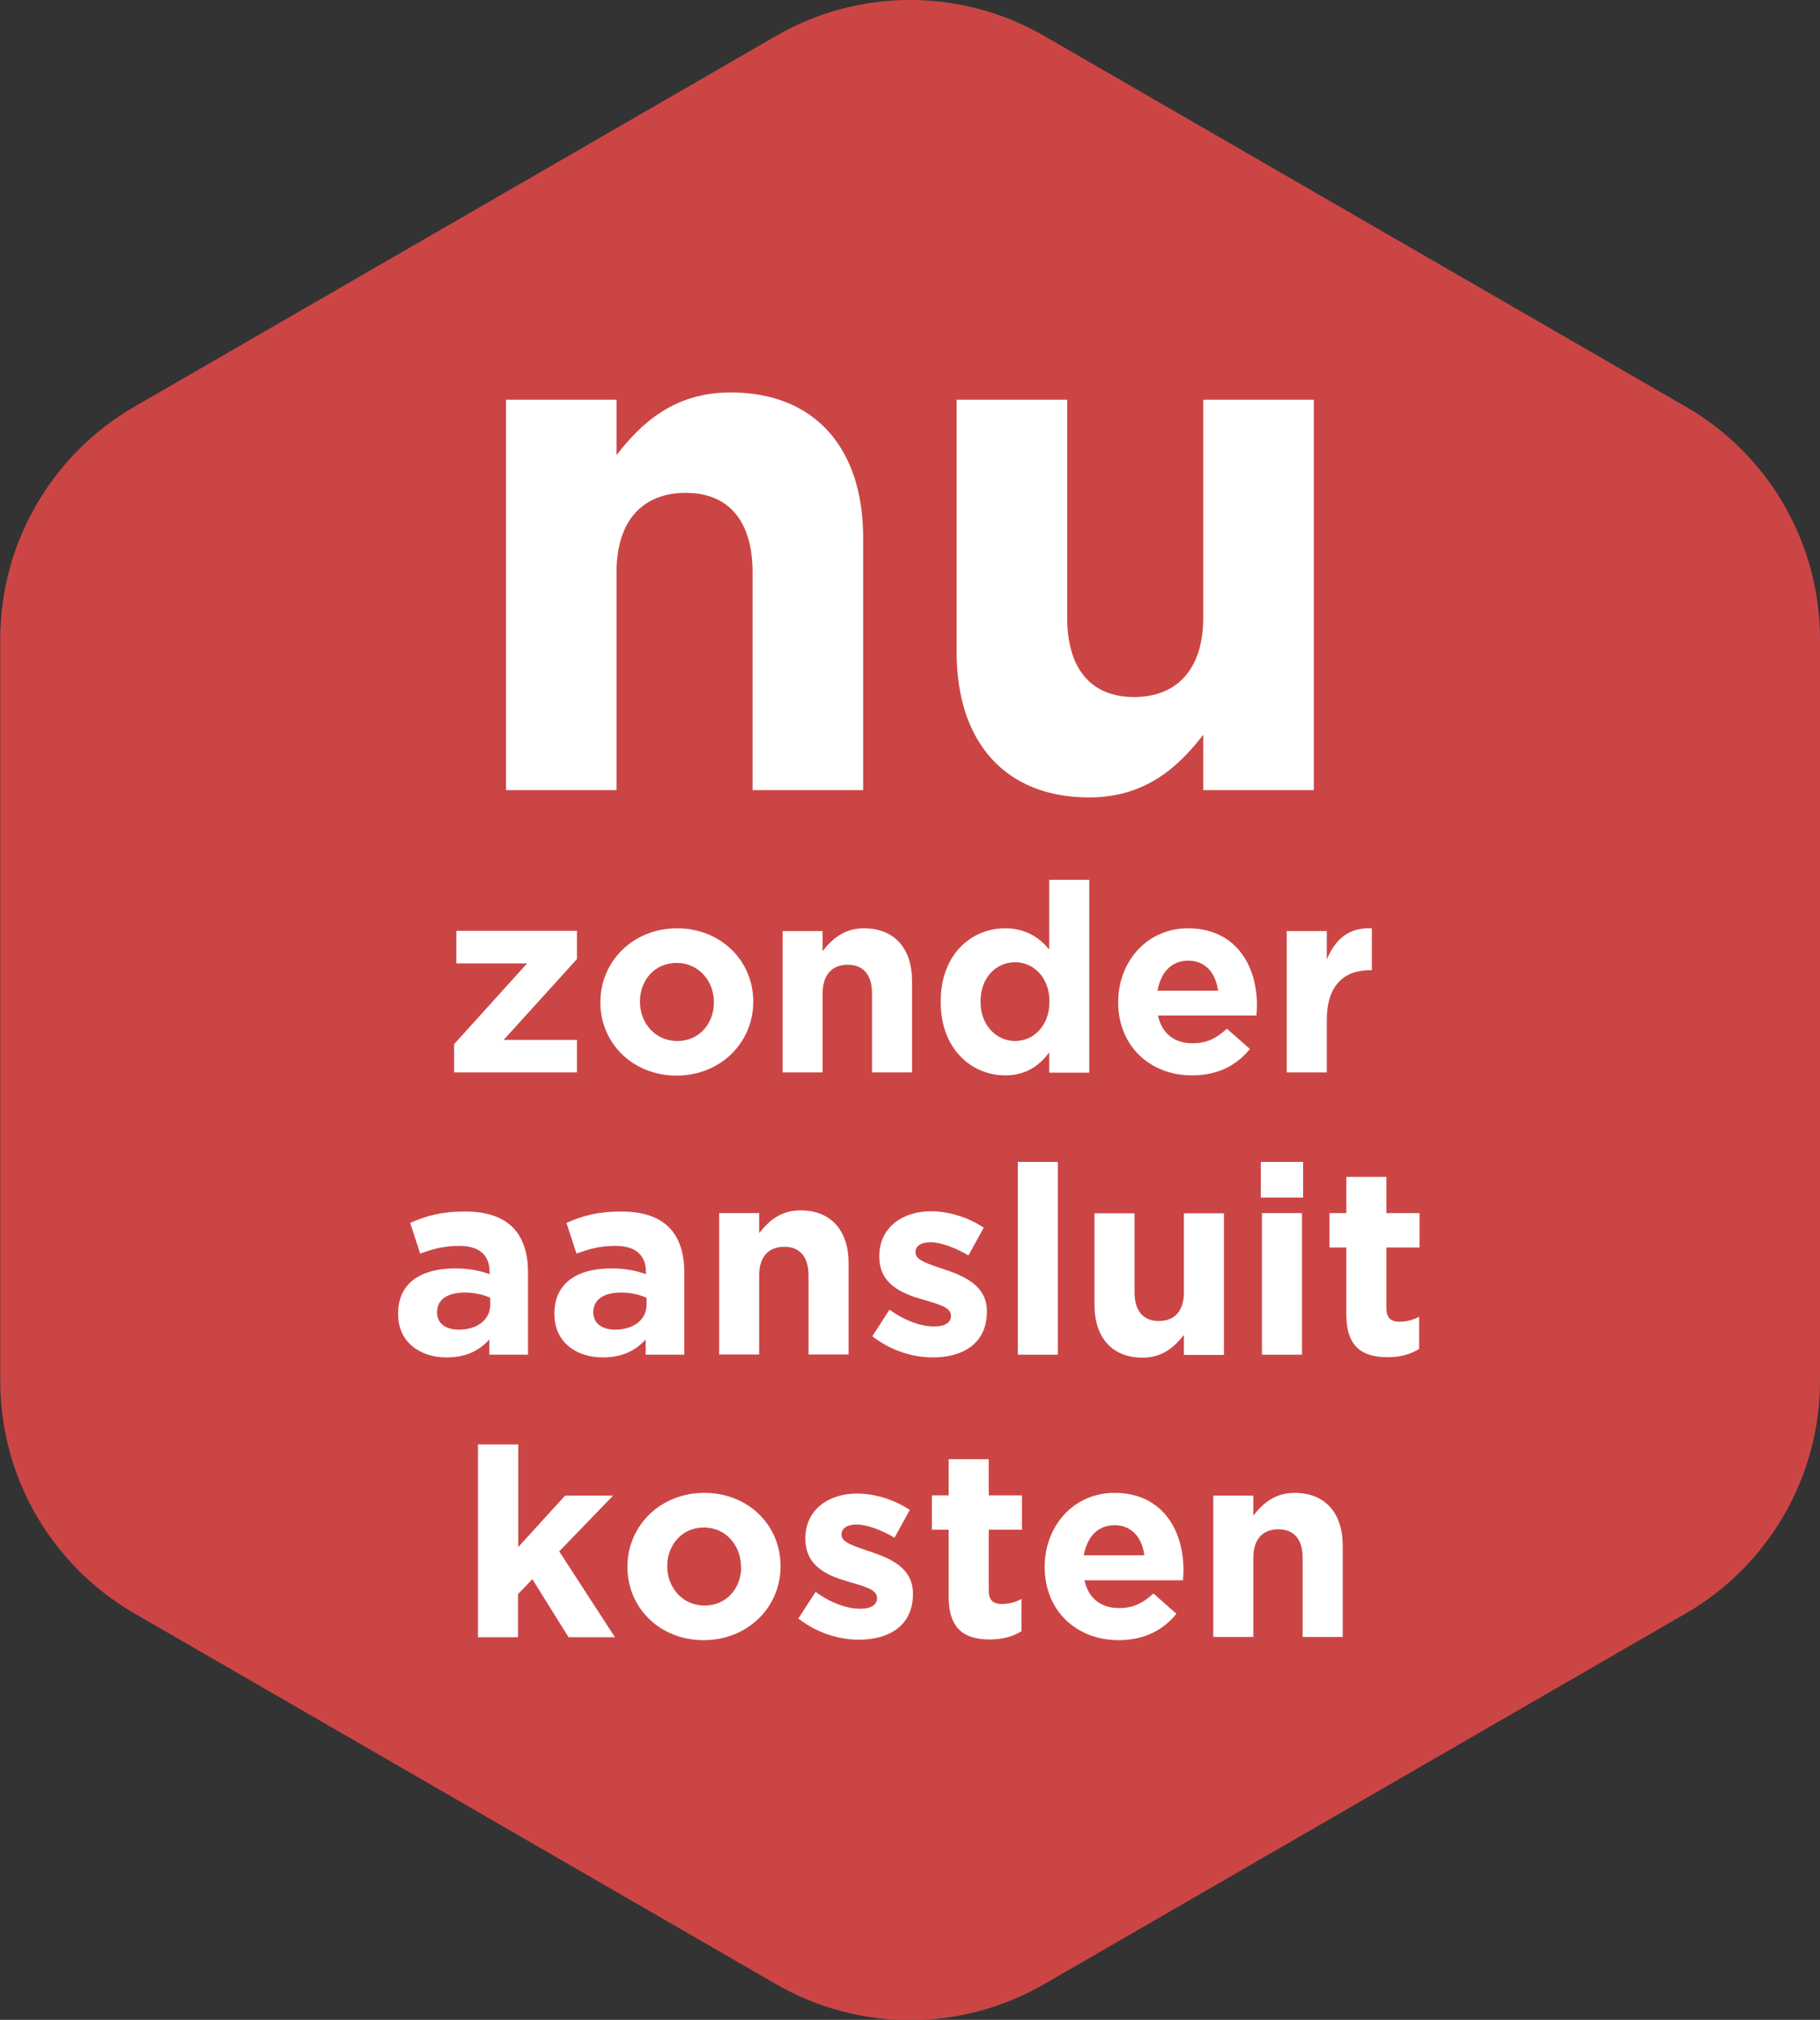
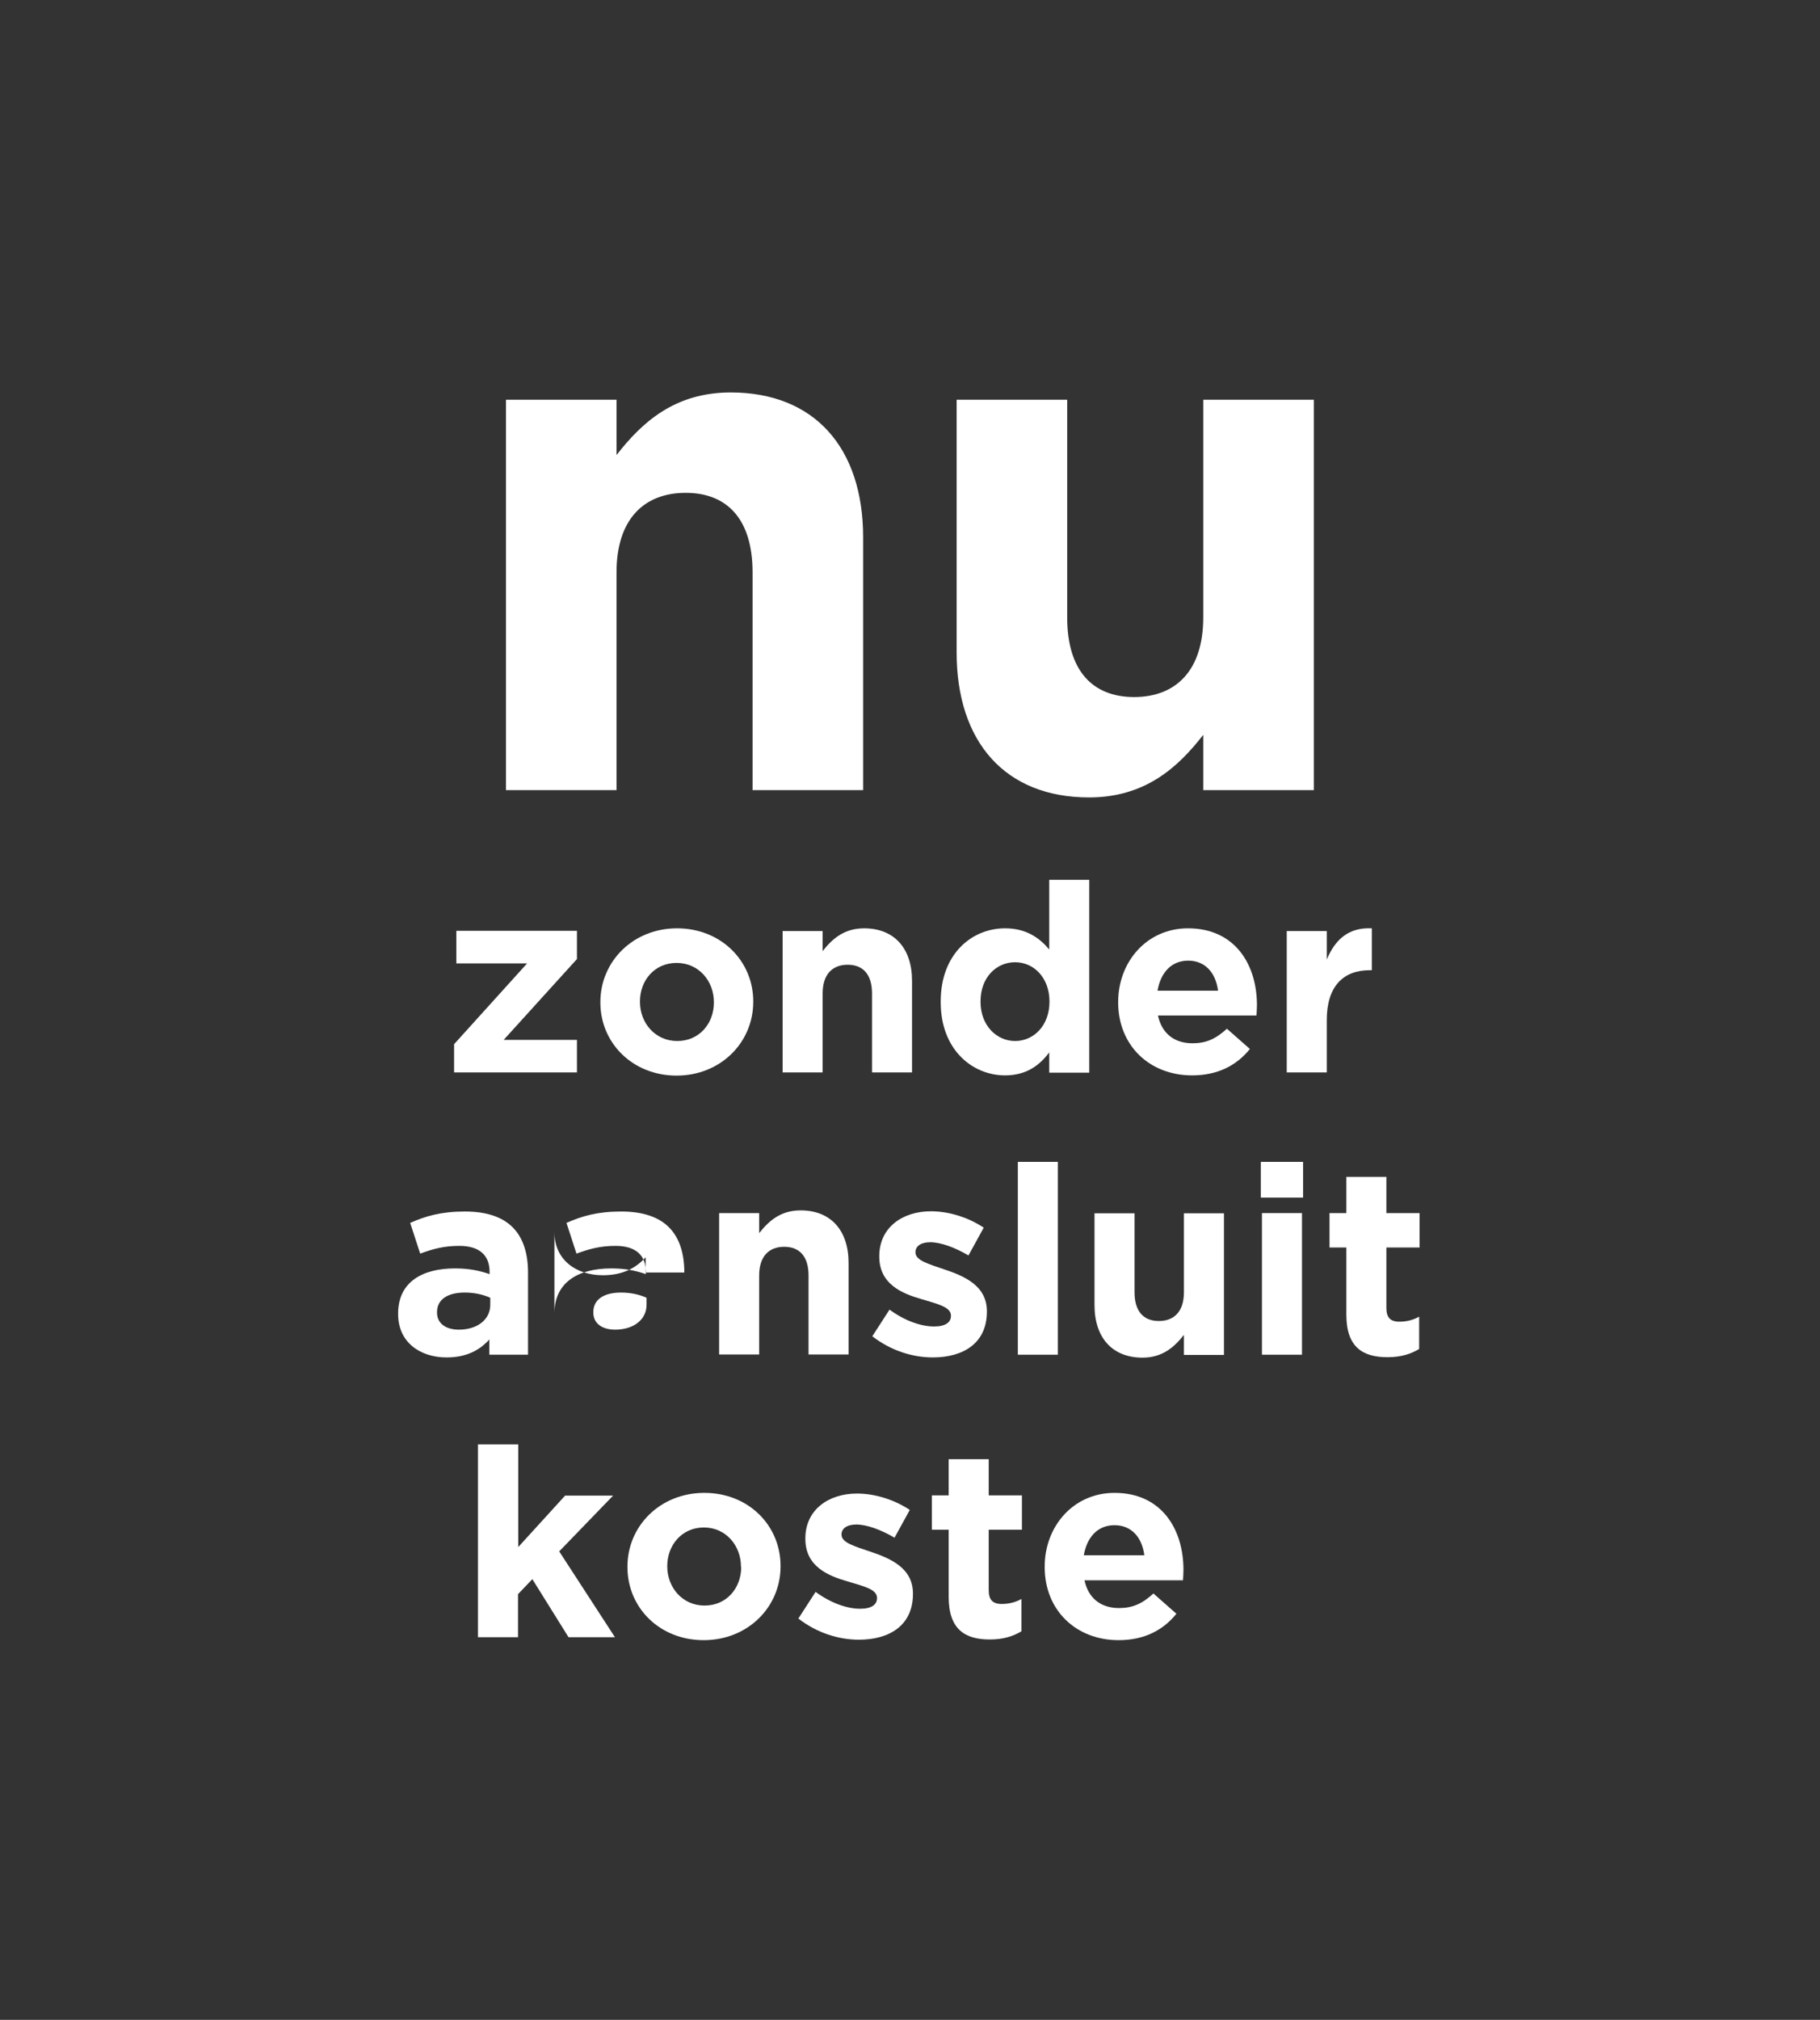
<svg xmlns="http://www.w3.org/2000/svg" width="80" height="88.73" viewBox="0 0 80 88.73">
  <rect x="0" y="0" width="80" height="88.73" fill="#333333" stroke="none" />
  <defs>
    <style>.e{fill:none;}.f{fill:#fff;}.g{fill:#cc4545;}</style>
  </defs>
  <g id="a">
-     <path id="b" class="g" d="M34.11,1.58c3.65-2.11,8.14-2.11,11.79,0l28.21,16.29c3.65,2.11,5.89,6,5.89,10.21v32.58c0,4.21-2.25,8.1-5.89,10.21l-28.21,16.29c-3.65,2.11-8.14,2.11-11.79,0l-28.21-16.29c-3.65-2.11-5.89-6-5.89-10.21V28.08c0-4.21,2.25-8.1,5.89-10.21L34.11,1.58Z" />
-   </g>
+     </g>
  <g id="c">
    <g id="d">
      <rect class="e" y=".1" width="80" height="83.06" />
      <path class="f" d="M22.24,17.56h4.86v2.43c1.12-1.44,2.56-2.75,5.02-2.75,3.68,0,5.82,2.43,5.82,6.37v11.1h-4.86v-9.57c0-2.3-1.09-3.49-2.94-3.49s-3.04,1.18-3.04,3.49v9.57h-4.86v-17.15Z" />
      <path class="f" d="M42.05,28.66v-11.1h4.86v9.57c0,2.3,1.09,3.49,2.94,3.49s3.04-1.18,3.04-3.49v-9.57h4.86v17.15h-4.86v-2.43c-1.12,1.44-2.56,2.75-5.02,2.75-3.68,0-5.82-2.43-5.82-6.37Z" />
      <path class="f" d="M19.96,45.87l3.21-3.55h-3.11v-1.43h5.3v1.24l-3.22,3.55h3.22v1.43h-5.4v-1.24Z" />
      <path class="f" d="M26.39,44.04v-.02c0-1.79,1.44-3.24,3.37-3.24s3.35,1.43,3.35,3.21v.02c0,1.79-1.44,3.24-3.37,3.24s-3.35-1.43-3.35-3.21ZM31.38,44.04v-.02c0-.92-.66-1.72-1.64-1.72s-1.61.78-1.61,1.69v.02c0,.92.66,1.72,1.64,1.72s1.61-.78,1.61-1.69Z" />
      <path class="f" d="M34.4,40.9h1.76v.88c.41-.52.93-1,1.82-1,1.33,0,2.11.88,2.11,2.31v4.02h-1.76v-3.47c0-.83-.39-1.26-1.07-1.26s-1.1.43-1.1,1.26v3.47h-1.76v-6.22Z" />
      <path class="f" d="M41.35,44.01v-.02c0-2.08,1.36-3.21,2.83-3.21.94,0,1.52.43,1.94.93v-3.06h1.76v8.47h-1.76v-.89c-.43.58-1.02,1.01-1.94,1.01-1.45,0-2.83-1.14-2.83-3.21ZM46.13,44.01v-.02c0-1.03-.68-1.72-1.51-1.72s-1.52.67-1.52,1.72v.02c0,1.03.7,1.72,1.52,1.72s1.51-.68,1.51-1.72Z" />
      <path class="f" d="M49.15,44.04v-.02c0-1.77,1.26-3.24,3.07-3.24,2.08,0,3.03,1.61,3.03,3.37,0,.14-.01.3-.02.46h-4.33c.17.8.73,1.22,1.52,1.22.59,0,1.02-.19,1.51-.64l1.01.89c-.58.72-1.41,1.16-2.54,1.16-1.87,0-3.25-1.31-3.25-3.21ZM53.54,43.52c-.1-.79-.57-1.32-1.31-1.32s-1.21.52-1.35,1.32h2.66Z" />
      <path class="f" d="M56.56,40.9h1.76v1.25c.36-.86.94-1.42,1.98-1.37v1.84h-.09c-1.17,0-1.89.71-1.89,2.19v2.3h-1.76v-6.22Z" />
      <path class="f" d="M17.5,57.72v-.02c0-1.36,1.03-1.98,2.5-1.98.63,0,1.08.1,1.52.25v-.1c0-.73-.45-1.14-1.33-1.14-.67,0-1.15.13-1.72.34l-.44-1.35c.68-.3,1.36-.5,2.41-.5.96,0,1.66.25,2.1.7.46.46.67,1.15.67,1.98v3.61h-1.7v-.67c-.43.48-1.02.79-1.88.79-1.17,0-2.13-.67-2.13-1.9ZM21.55,57.32v-.31c-.3-.14-.7-.23-1.12-.23-.75,0-1.22.3-1.22.86v.02c0,.48.39.75.96.75.82,0,1.38-.45,1.38-1.09Z" />
-       <path class="f" d="M24.37,57.72v-.02c0-1.36,1.03-1.98,2.5-1.98.63,0,1.08.1,1.52.25v-.1c0-.73-.45-1.14-1.33-1.14-.67,0-1.15.13-1.72.34l-.44-1.35c.68-.3,1.36-.5,2.41-.5.96,0,1.66.25,2.1.7.46.46.67,1.15.67,1.98v3.61h-1.7v-.67c-.43.48-1.02.79-1.88.79-1.17,0-2.13-.67-2.13-1.9ZM28.42,57.32v-.31c-.3-.14-.7-.23-1.12-.23-.75,0-1.22.3-1.22.86v.02c0,.48.39.75.96.75.82,0,1.38-.45,1.38-1.09Z" />
+       <path class="f" d="M24.37,57.72v-.02c0-1.36,1.03-1.98,2.5-1.98.63,0,1.08.1,1.52.25v-.1c0-.73-.45-1.14-1.33-1.14-.67,0-1.15.13-1.72.34l-.44-1.35c.68-.3,1.36-.5,2.41-.5.96,0,1.66.25,2.1.7.46.46.67,1.15.67,1.98h-1.7v-.67c-.43.48-1.02.79-1.88.79-1.17,0-2.13-.67-2.13-1.9ZM28.42,57.32v-.31c-.3-.14-.7-.23-1.12-.23-.75,0-1.22.3-1.22.86v.02c0,.48.39.75.96.75.82,0,1.38-.45,1.38-1.09Z" />
      <path class="f" d="M31.61,53.29h1.76v.88c.41-.52.93-1,1.82-1,1.33,0,2.11.88,2.11,2.31v4.02h-1.76v-3.47c0-.83-.39-1.26-1.07-1.26s-1.1.43-1.1,1.26v3.47h-1.76v-6.22Z" />
      <path class="f" d="M38.35,58.69l.75-1.16c.67.49,1.38.74,1.96.74.51,0,.74-.19.74-.46v-.02c0-.38-.6-.51-1.29-.72-.87-.25-1.86-.66-1.86-1.87v-.02c0-1.26,1.02-1.97,2.27-1.97.79,0,1.65.27,2.32.72l-.67,1.22c-.61-.36-1.23-.58-1.68-.58-.43,0-.65.19-.65.43v.02c0,.35.59.51,1.26.74.87.29,1.88.71,1.88,1.84v.02c0,1.38-1.03,2.01-2.38,2.01-.87,0-1.84-.29-2.67-.94Z" />
      <path class="f" d="M44.74,51.04h1.76v8.47h-1.76v-8.47Z" />
      <path class="f" d="M48.11,57.32v-4.02h1.76v3.47c0,.83.39,1.26,1.07,1.26s1.1-.43,1.1-1.26v-3.47h1.76v6.22h-1.76v-.88c-.41.52-.93,1-1.82,1-1.33,0-2.11-.88-2.11-2.31Z" />
      <path class="f" d="M55.42,51.04h1.86v1.57h-1.86v-1.57ZM55.47,53.29h1.76v6.22h-1.76v-6.22Z" />
      <path class="f" d="M59.18,57.75v-2.95h-.74v-1.51h.74v-1.59h1.76v1.59h1.46v1.51h-1.46v2.66c0,.41.17.6.57.6.33,0,.62-.08.87-.22v1.42c-.37.22-.8.36-1.39.36-1.08,0-1.81-.43-1.81-1.87Z" />
      <path class="f" d="M21.02,63.45h1.76v4.51l2.06-2.26h2.11l-2.37,2.45,2.45,3.77h-2.04l-1.59-2.55-.63.66v1.89h-1.76v-8.47Z" />
      <path class="f" d="M27.58,68.84v-.02c0-1.79,1.44-3.24,3.38-3.24s3.35,1.43,3.35,3.21v.02c0,1.79-1.44,3.24-3.38,3.24s-3.35-1.43-3.35-3.21ZM32.57,68.84v-.02c0-.92-.66-1.72-1.63-1.72s-1.61.78-1.61,1.69v.02c0,.92.66,1.72,1.64,1.72s1.61-.78,1.61-1.69Z" />
      <path class="f" d="M35.1,71.09l.75-1.16c.67.49,1.38.74,1.96.74.51,0,.74-.19.74-.46v-.02c0-.38-.6-.51-1.29-.72-.87-.25-1.86-.66-1.86-1.87v-.02c0-1.26,1.02-1.97,2.27-1.97.79,0,1.65.27,2.32.72l-.67,1.22c-.61-.36-1.23-.58-1.68-.58-.43,0-.65.19-.65.43v.02c0,.35.59.51,1.26.74.87.29,1.88.71,1.88,1.84v.02c0,1.38-1.03,2.01-2.38,2.01-.87,0-1.84-.29-2.67-.94Z" />
      <path class="f" d="M41.7,70.15v-2.95h-.74v-1.51h.74v-1.59h1.76v1.59h1.46v1.51h-1.46v2.66c0,.41.17.6.57.6.33,0,.62-.08.87-.22v1.42c-.37.22-.8.36-1.39.36-1.08,0-1.81-.43-1.81-1.87Z" />
      <path class="f" d="M45.92,68.84v-.02c0-1.77,1.26-3.24,3.07-3.24,2.08,0,3.03,1.61,3.03,3.38,0,.14-.01.3-.02.46h-4.33c.17.8.73,1.22,1.52,1.22.59,0,1.02-.19,1.51-.64l1.01.89c-.58.72-1.41,1.16-2.54,1.16-1.87,0-3.25-1.31-3.25-3.21ZM50.3,68.32c-.1-.79-.57-1.32-1.31-1.32s-1.21.52-1.35,1.32h2.66Z" />
-       <path class="f" d="M53.33,65.7h1.76v.88c.41-.52.93-1,1.82-1,1.33,0,2.11.88,2.11,2.31v4.02h-1.76v-3.47c0-.83-.39-1.26-1.07-1.26s-1.1.43-1.1,1.26v3.47h-1.76v-6.22Z" />
    </g>
  </g>
</svg>